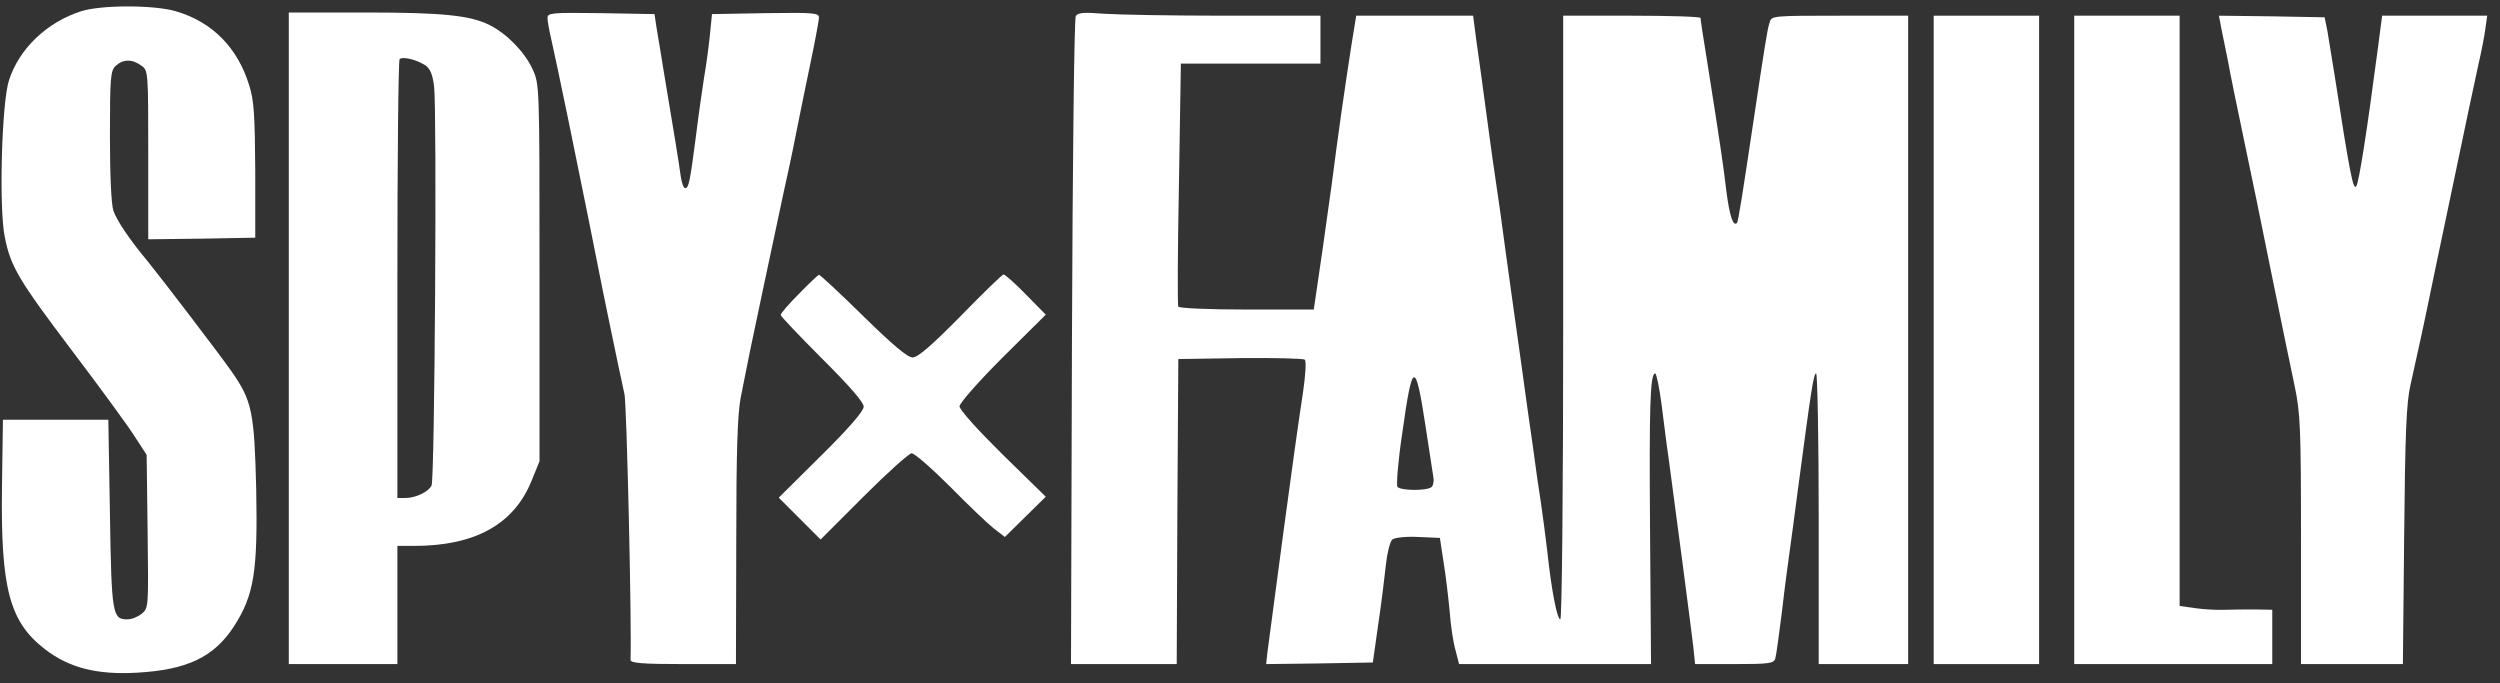
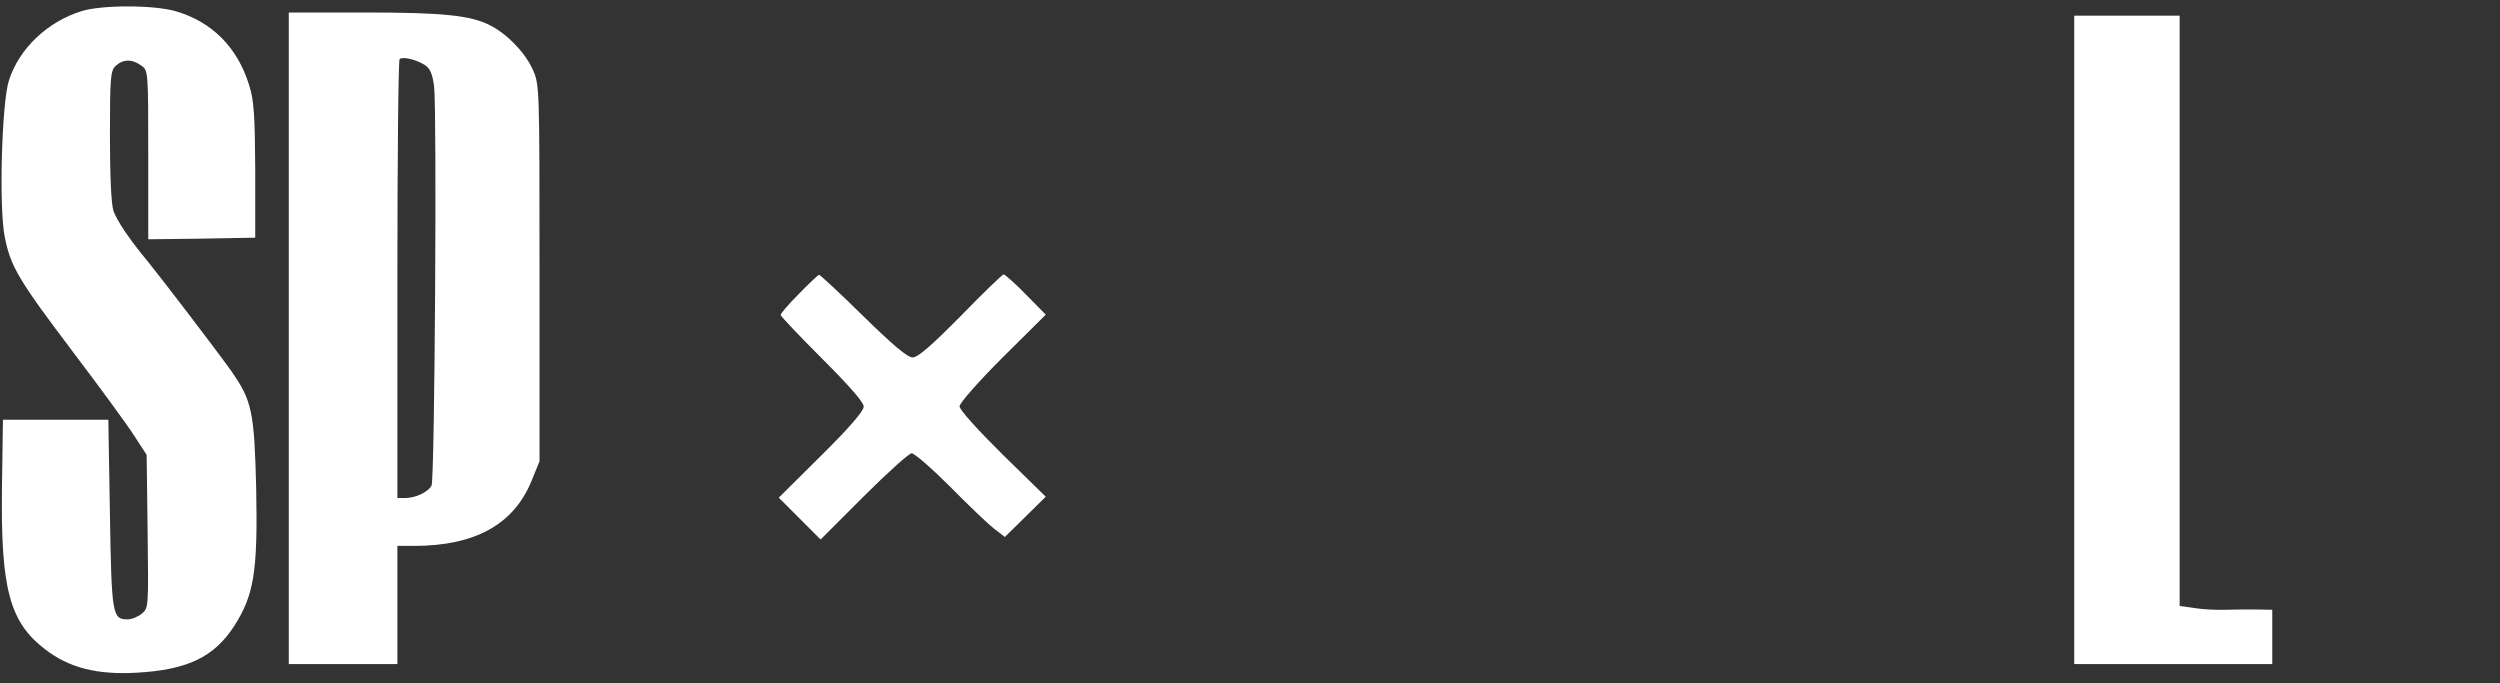
<svg xmlns="http://www.w3.org/2000/svg" width="150" height="41" viewBox="0 0 150 41" fill="none">
  <rect x="0" y="0" width="150" height="41" fill="#333333" stroke="none" />
  <path d="M4.871 0.674C2.82 1.325 1.153 2.916 0.54 4.813C0.099 6.155 -0.073 12.536 0.291 14.242C0.636 16.005 1.153 16.848 4.353 21.083C5.982 23.23 7.65 25.51 8.052 26.143L8.799 27.292L8.857 31.892C8.914 36.414 8.914 36.491 8.512 36.817C8.282 37.009 7.899 37.162 7.65 37.162C6.749 37.162 6.691 36.913 6.596 30.857L6.5 25.184H3.338H0.176L0.118 29.305C0.042 35.322 0.578 37.315 2.686 38.944C4.143 40.075 5.829 40.496 8.205 40.362C11.252 40.19 12.843 39.423 14.05 37.564C15.239 35.705 15.469 34.306 15.373 29.362C15.258 24.705 15.124 24.054 13.897 22.291C13.245 21.352 9.719 16.733 8.876 15.698C7.745 14.338 7.017 13.245 6.806 12.651C6.672 12.249 6.596 10.505 6.596 8.129C6.596 4.622 6.634 4.238 6.941 3.951C7.381 3.548 7.918 3.529 8.474 3.932C8.895 4.219 8.895 4.277 8.895 9.297V14.357L12.115 14.319L15.315 14.261V10.236C15.296 6.94 15.239 6.001 14.951 5.12C14.261 2.858 12.728 1.306 10.543 0.674C9.24 0.29 6.059 0.29 4.871 0.674Z" fill="white" />
  <path d="M17.327 20.298V39.845H20.585H23.843V36.3V32.754H24.84C28.519 32.754 30.857 31.451 31.911 28.806L32.371 27.676V16.369C32.371 5.062 32.371 5.062 31.95 4.142C31.47 3.108 30.416 2.034 29.401 1.517C28.232 0.923 26.603 0.75 21.888 0.75H17.327V20.298ZM25.51 3.912C25.817 4.123 25.951 4.449 26.047 5.196C26.22 6.653 26.085 28.768 25.894 29.132C25.702 29.515 24.936 29.88 24.322 29.88H23.843V16.791C23.843 9.585 23.901 3.625 23.977 3.548C24.15 3.376 24.974 3.567 25.51 3.912Z" fill="white" />
-   <path d="M32.85 1.076C32.85 1.268 32.946 1.804 33.061 2.284C33.176 2.763 33.655 5.043 34.134 7.362C35.399 13.571 35.514 14.127 35.821 15.698C36.146 17.385 37.219 22.54 37.469 23.651C37.603 24.207 37.909 37.468 37.833 39.596C37.833 39.787 38.58 39.845 40.995 39.845H44.157L44.176 32.505C44.176 27.024 44.253 24.84 44.444 23.843C44.598 23.096 44.847 21.85 45 21.064C45.307 19.588 45.997 16.331 47.031 11.482C47.376 9.949 47.76 8.09 47.894 7.362C48.047 6.615 48.373 4.986 48.641 3.721C48.91 2.456 49.12 1.268 49.139 1.076C49.139 0.77 48.89 0.75 45.939 0.789L42.719 0.846L42.585 2.188C42.509 2.916 42.355 4.047 42.24 4.679C42.145 5.311 41.915 6.864 41.761 8.129C41.397 10.946 41.321 11.29 41.11 11.29C41.014 11.29 40.899 10.965 40.842 10.562C40.746 9.853 40.439 7.918 39.826 4.296C39.653 3.242 39.462 2.034 39.385 1.613L39.27 0.846L36.07 0.789C33.099 0.75 32.85 0.77 32.85 1.076Z" fill="white" />
-   <path d="M64.547 0.961C64.452 1.115 64.356 9.642 64.317 20.528L64.26 39.845H67.422H70.603L70.642 30.684L70.699 21.543L74.417 21.486C76.467 21.467 78.211 21.505 78.288 21.582C78.384 21.677 78.326 22.521 78.192 23.46C77.905 25.338 77.445 28.634 77.023 31.796C76.525 35.514 76.142 38.407 76.046 39.136L75.969 39.845L79.17 39.806L82.37 39.749L82.696 37.449C82.887 36.184 83.079 34.575 83.156 33.866C83.232 33.157 83.405 32.486 83.539 32.371C83.692 32.256 84.344 32.179 85.091 32.218L86.394 32.275L86.624 33.789C86.758 34.613 86.912 35.955 86.988 36.759C87.046 37.564 87.199 38.58 87.333 39.021L87.544 39.845H93.312H99.062L99.004 31.949C98.947 24.399 99.004 22.406 99.311 22.406C99.388 22.406 99.56 23.249 99.694 24.265C99.828 25.299 100.001 26.737 100.116 27.484C100.576 30.876 101.476 37.756 101.591 38.752L101.706 39.845H104.064C106.133 39.845 106.421 39.806 106.516 39.519C106.574 39.327 106.746 38.063 106.919 36.683C107.072 35.303 107.302 33.636 107.398 32.946C107.494 32.256 107.705 30.704 107.858 29.496C108.682 23.287 108.816 22.406 108.969 22.406C109.046 22.406 109.123 26.334 109.123 31.125V39.845H111.806H114.489V20.393V0.942H110.388C106.306 0.942 106.287 0.942 106.172 1.364C106.037 1.766 105.884 2.763 105.194 7.362C104.562 11.597 104.293 13.303 104.217 13.379C103.987 13.609 103.776 12.958 103.584 11.482C103.393 9.872 103.22 8.684 102.435 3.721C102.205 2.341 102.032 1.172 102.032 1.076C102.032 1 100.173 0.942 97.912 0.942H93.792V19.052C93.792 29.611 93.715 37.162 93.619 37.162C93.427 37.162 93.083 35.399 92.833 33.042C92.738 32.198 92.565 30.953 92.469 30.263C92.354 29.573 92.144 28.059 91.99 26.909C91.818 25.74 91.473 23.287 91.224 21.447C90.955 19.608 90.572 16.752 90.342 15.123C90.131 13.494 89.863 11.636 89.767 11.003C89.671 10.371 89.403 8.512 89.192 6.883C88.981 5.254 88.694 3.242 88.579 2.418L88.387 0.942H84.88H81.373L81.086 2.705C80.933 3.682 80.664 5.484 80.492 6.691C80.319 7.899 80.051 9.892 79.898 11.099C79.591 13.341 79.093 16.829 78.92 17.94L78.825 18.573H74.819C72.577 18.573 70.776 18.496 70.699 18.4C70.642 18.305 70.661 14.97 70.737 11.022L70.852 3.817H75.049H79.227V2.379V0.942H73.535C70.392 0.942 67.135 0.885 66.272 0.827C65.065 0.731 64.682 0.75 64.547 0.961ZM85.532 25.568C85.762 27.043 85.973 28.442 86.011 28.691C86.049 28.921 85.973 29.19 85.858 29.247C85.532 29.458 84.018 29.439 83.846 29.209C83.769 29.113 83.884 27.657 84.133 26.009C84.746 21.62 84.919 21.562 85.532 25.568Z" fill="white" />
-   <path d="M116.022 20.393V39.845H119.184H122.346V20.393V0.942H119.184H116.022V20.393Z" fill="white" />
  <path d="M124.454 20.393V39.845H130.395H136.336V38.216V36.587L135.339 36.568C134.783 36.568 133.94 36.568 133.499 36.587C133.039 36.606 132.234 36.568 131.717 36.491L130.778 36.357V18.649V0.942H127.616H124.454V20.393Z" fill="white" />
-   <path d="M133.288 1.747C133.384 2.207 133.537 2.993 133.652 3.529C133.844 4.583 134.17 6.155 134.783 9.087C135.013 10.141 135.665 13.322 136.24 16.177C136.814 19.014 137.466 22.157 137.677 23.153C138.022 24.801 138.06 25.644 138.06 32.409V39.845H141.126H144.173L144.25 32.122C144.308 25.951 144.384 24.149 144.633 23.076C145.112 20.949 145.438 19.454 146.09 16.273C146.435 14.644 146.971 12.095 147.278 10.62C147.585 9.144 147.968 7.324 148.121 6.595C148.275 5.848 148.543 4.641 148.696 3.912C148.869 3.165 149.06 2.207 149.118 1.747L149.233 0.942H146.071H142.928L142.698 2.705C142.008 7.956 141.548 10.888 141.376 11.176C141.184 11.444 140.973 10.294 140.072 4.487C139.919 3.529 139.727 2.379 139.651 1.9L139.478 1.038L136.316 0.98L133.135 0.942L133.288 1.747Z" fill="white" />
  <path d="M47.951 17.615C47.338 18.228 46.84 18.803 46.84 18.899C46.84 18.975 47.971 20.163 49.331 21.524C50.96 23.153 51.822 24.13 51.822 24.399C51.822 24.667 50.922 25.702 49.274 27.331L46.725 29.86L47.99 31.125L49.235 32.371L51.822 29.784C53.241 28.366 54.544 27.197 54.697 27.197C54.87 27.197 55.904 28.097 57.016 29.209C58.108 30.32 59.296 31.451 59.641 31.719L60.293 32.218L61.519 31.01L62.746 29.803L60.159 27.273C58.702 25.836 57.572 24.59 57.572 24.38C57.572 24.188 58.721 22.885 60.159 21.447L62.746 18.88L61.558 17.672C60.906 17.001 60.293 16.465 60.216 16.465C60.14 16.465 58.99 17.576 57.648 18.956C55.904 20.719 55.08 21.447 54.755 21.447C54.448 21.447 53.566 20.7 51.784 18.956C50.385 17.576 49.197 16.484 49.139 16.484C49.082 16.503 48.545 17.001 47.951 17.615Z" fill="white" />
</svg>